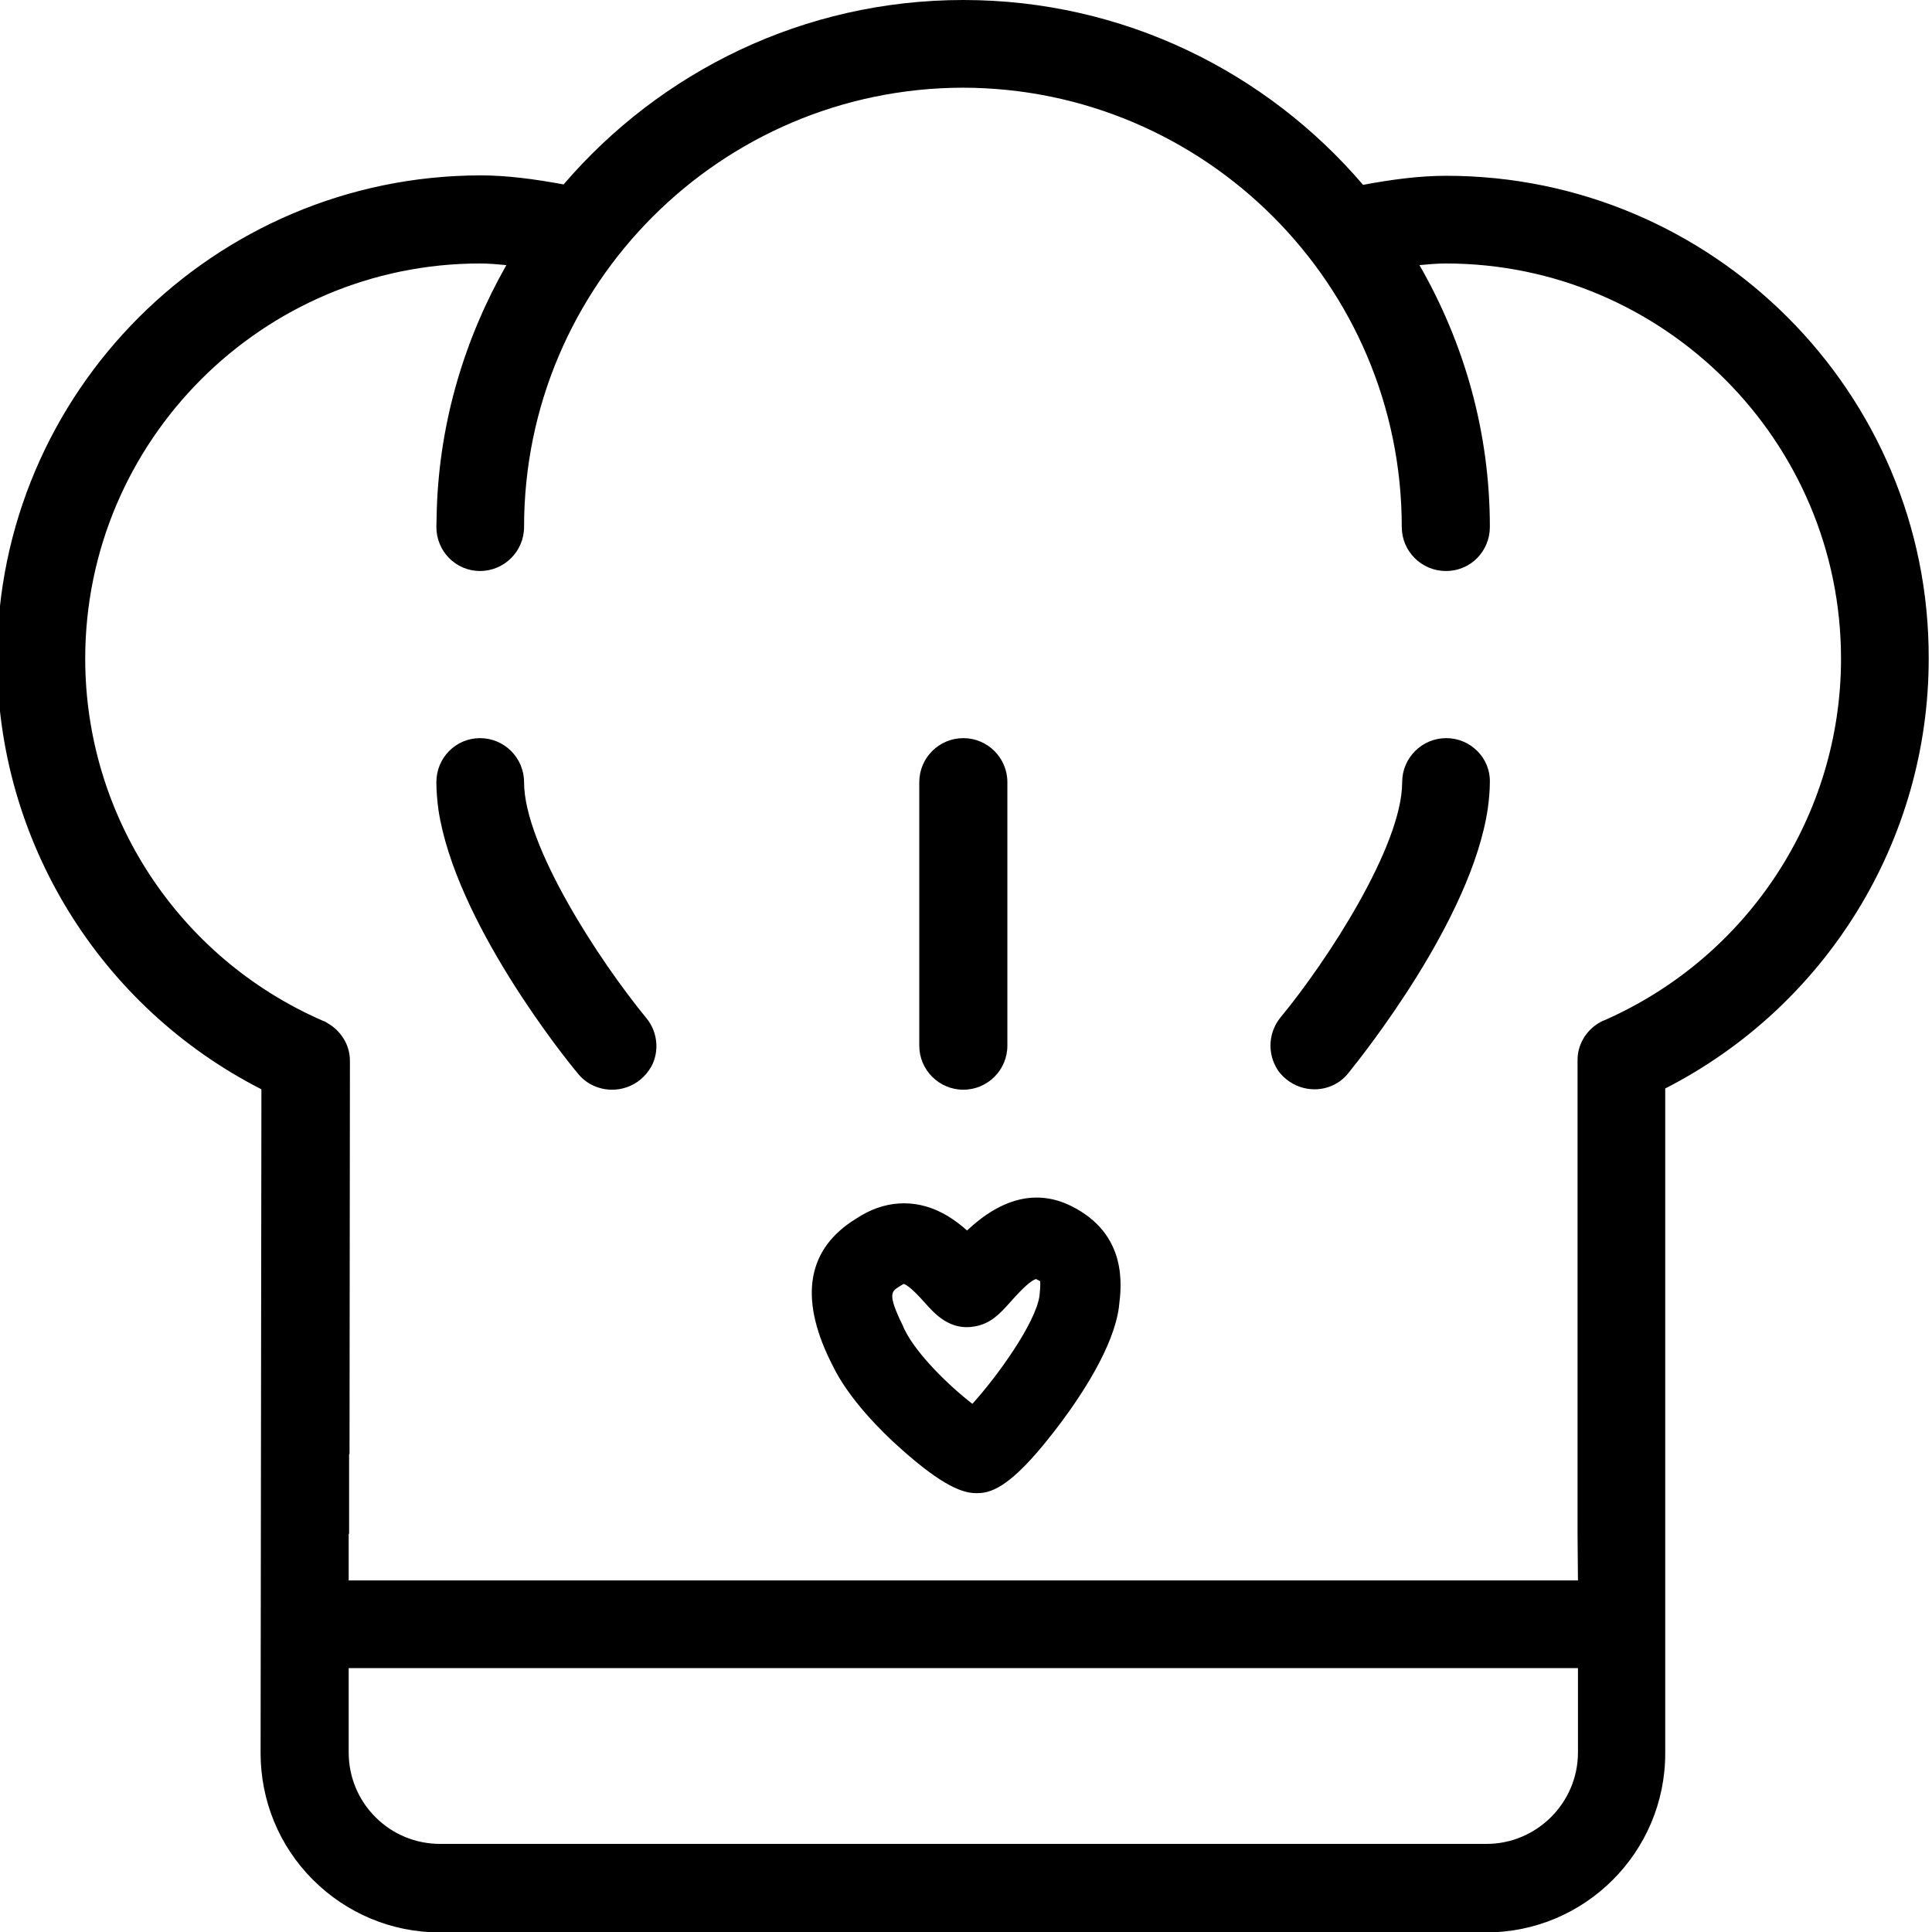
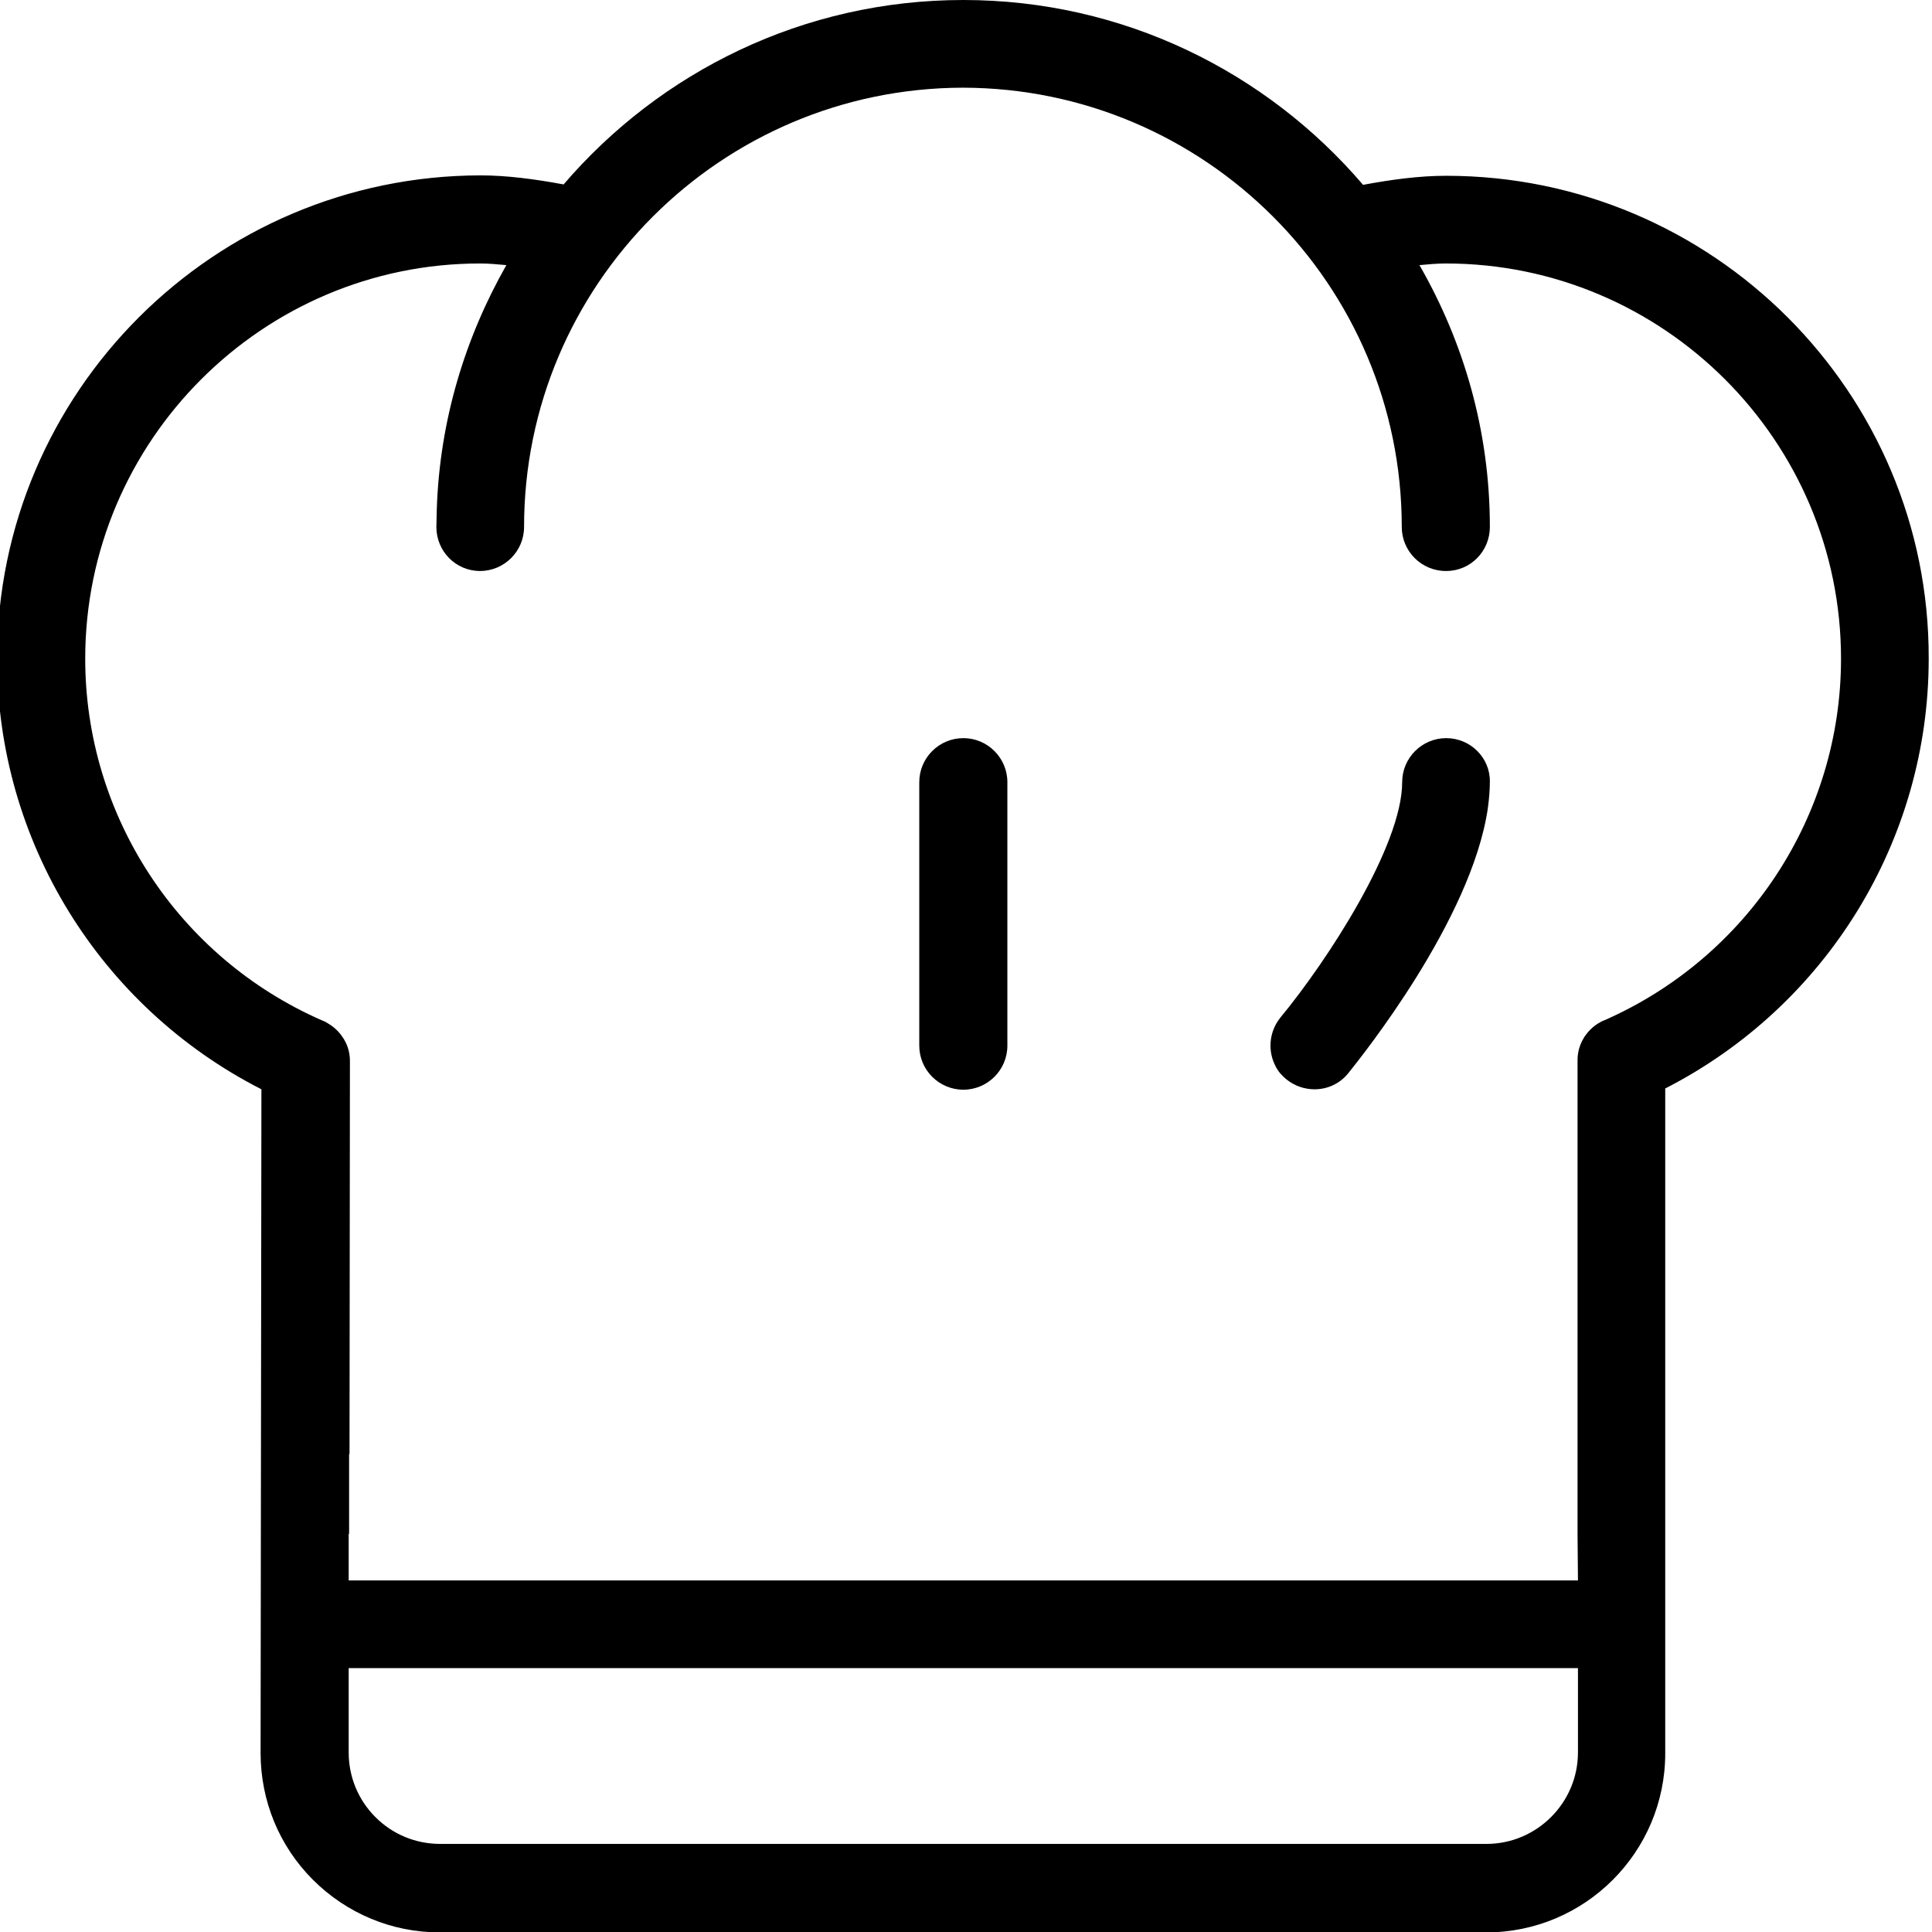
<svg xmlns="http://www.w3.org/2000/svg" xml:space="preserve" fill="currentColor" viewBox="0 0 469.3 469.3">
-   <path d="M260.1 292.9c-8.2-4-16.7-2-25.2 6-2-1.8-4-3.2-6.1-4.3-6.8-3.5-14.2-3-20.8 1.4-11.8 7.2-14 18.9-6.3 34.6l.5 1c4 8.3 12 16.2 16.5 20.2 10.6 9.5 15.3 10.8 18.2 10.9h.5c3.9 0 9.1-2.1 20.5-17.4 4.6-6.2 12.6-18 13.9-27.8v-.1c.6-4.8 2.3-17.6-11.7-24.5zm-7.6 21.9c-1 6.7-10.3 19.6-16.3 26.2-5.6-4.3-13.5-12-16.4-17.9-.2-.3-.3-.7-.5-1.1-3.8-7.7-2.7-8.3-1-9.4l.5-.3c.6-.4.7-.4.7-.4.2 0 1.4.3 5.2 4.6 2.4 2.7 6.1 6.8 12.1 5.7 3.9-.7 6.1-3.1 8.6-5.9 3.1-3.5 5.2-5.4 6.3-5.6.3.2.8.4.9.5.1-.1.2.7-.1 3.6z" />
  <path d="M351.3 179.3c-5.9 0-10.7 4.8-10.7 10.7 0 15.4-18.1 43.3-29.6 57.2-2.8 3.5-3.1 8.2-1.1 11.9.6 1.2 1.5 2.2 2.6 3.1 2 1.6 4.4 2.4 6.8 2.4 3.1 0 6.1-1.3 8.2-3.9 3.2-4 29.9-37.2 33.9-64.3.3-2.2.5-4.4.5-6.5.1-5.8-4.7-10.6-10.6-10.6z" />
-   <path d="M127.3 190c0-5.9-4.8-10.7-10.7-10.7-5.9 0-10.6 4.8-10.6 10.7 0 2.2.2 4.4.5 6.7 4.1 27.1 30.6 60.2 33.9 64.1 2.1 2.6 5.2 3.9 8.3 3.9 2.4 0 4.8-.8 6.8-2.4 1.1-.9 2-2 2.7-3.2 2-3.7 1.6-8.4-1.2-11.8-11.5-14-29.7-41.9-29.7-57.3z" />
  <path d="M234 264.7c5.9 0 10.7-4.8 10.7-10.7v-64c0-5.9-4.8-10.7-10.7-10.7-5.9 0-10.7 4.8-10.7 10.7v64c0 5.9 4.8 10.7 10.7 10.7z" />
  <path d="M351.3 42.7c-6.5 0-13.2.9-20.2 2.2C307.6 17.4 272.8 0 234 0s-73.6 17.4-97.1 44.8c-7-1.3-13.8-2.2-20.2-2.2C52 42.7-.7 95.3-.7 160c0 44.3 25 84.6 64.2 104.6l-.2 161.2c0 11.6 4.5 22.6 12.7 30.8s19.2 12.8 30.8 12.8H361c24 0 43.5-19.5 43.5-43.5V264.4c39.1-20 64-60.2 64-104.4.2-64.7-52.5-117.3-117.2-117.3zm32 383c0 12.2-10 22.2-22.2 22.2H106.9c-5.9 0-11.5-2.3-15.7-6.5s-6.5-9.8-6.5-15.7v-20.5h298.6v20.5zm6.5-177.9c-.6.2-1.1.5-1.6.8-1.3.8-2.4 1.9-3.3 3.2-.8 1.3-1.4 2.7-1.6 4.3-.1.6-.1 1.2-.1 1.8v114.7l.1 11.3H84.7v-11.3h.1v-19.4h.1l.1-95.1c0-.6 0-1.2-.1-1.8-.2-1.6-.8-3.1-1.7-4.4-.8-1.2-1.9-2.3-3.2-3.1-.6-.4-1.1-.7-1.7-.9-35-15.3-57.6-49.8-57.6-87.9 0-52.9 43.1-96 95.9-96 2.1 0 4.3.2 6.4.4-10 17.6-16.2 37.7-16.9 59.3 0 1.4-.1 2.9-.1 4.3 0 5.9 4.7 10.7 10.6 10.7 5.9 0 10.7-4.8 10.7-10.7 0-58.8 47.8-106.6 106.6-106.7 58.8.1 106.6 47.9 106.6 106.7 0 5.9 4.8 10.7 10.7 10.7h.1c5.9 0 10.6-4.8 10.6-10.7 0-23.2-6.3-44.8-17.1-63.6 2.1-.2 4.3-.4 6.4-.4 52.9 0 96 43.1 96 96 0 38-22.5 72.4-57.4 87.8z" />
</svg>